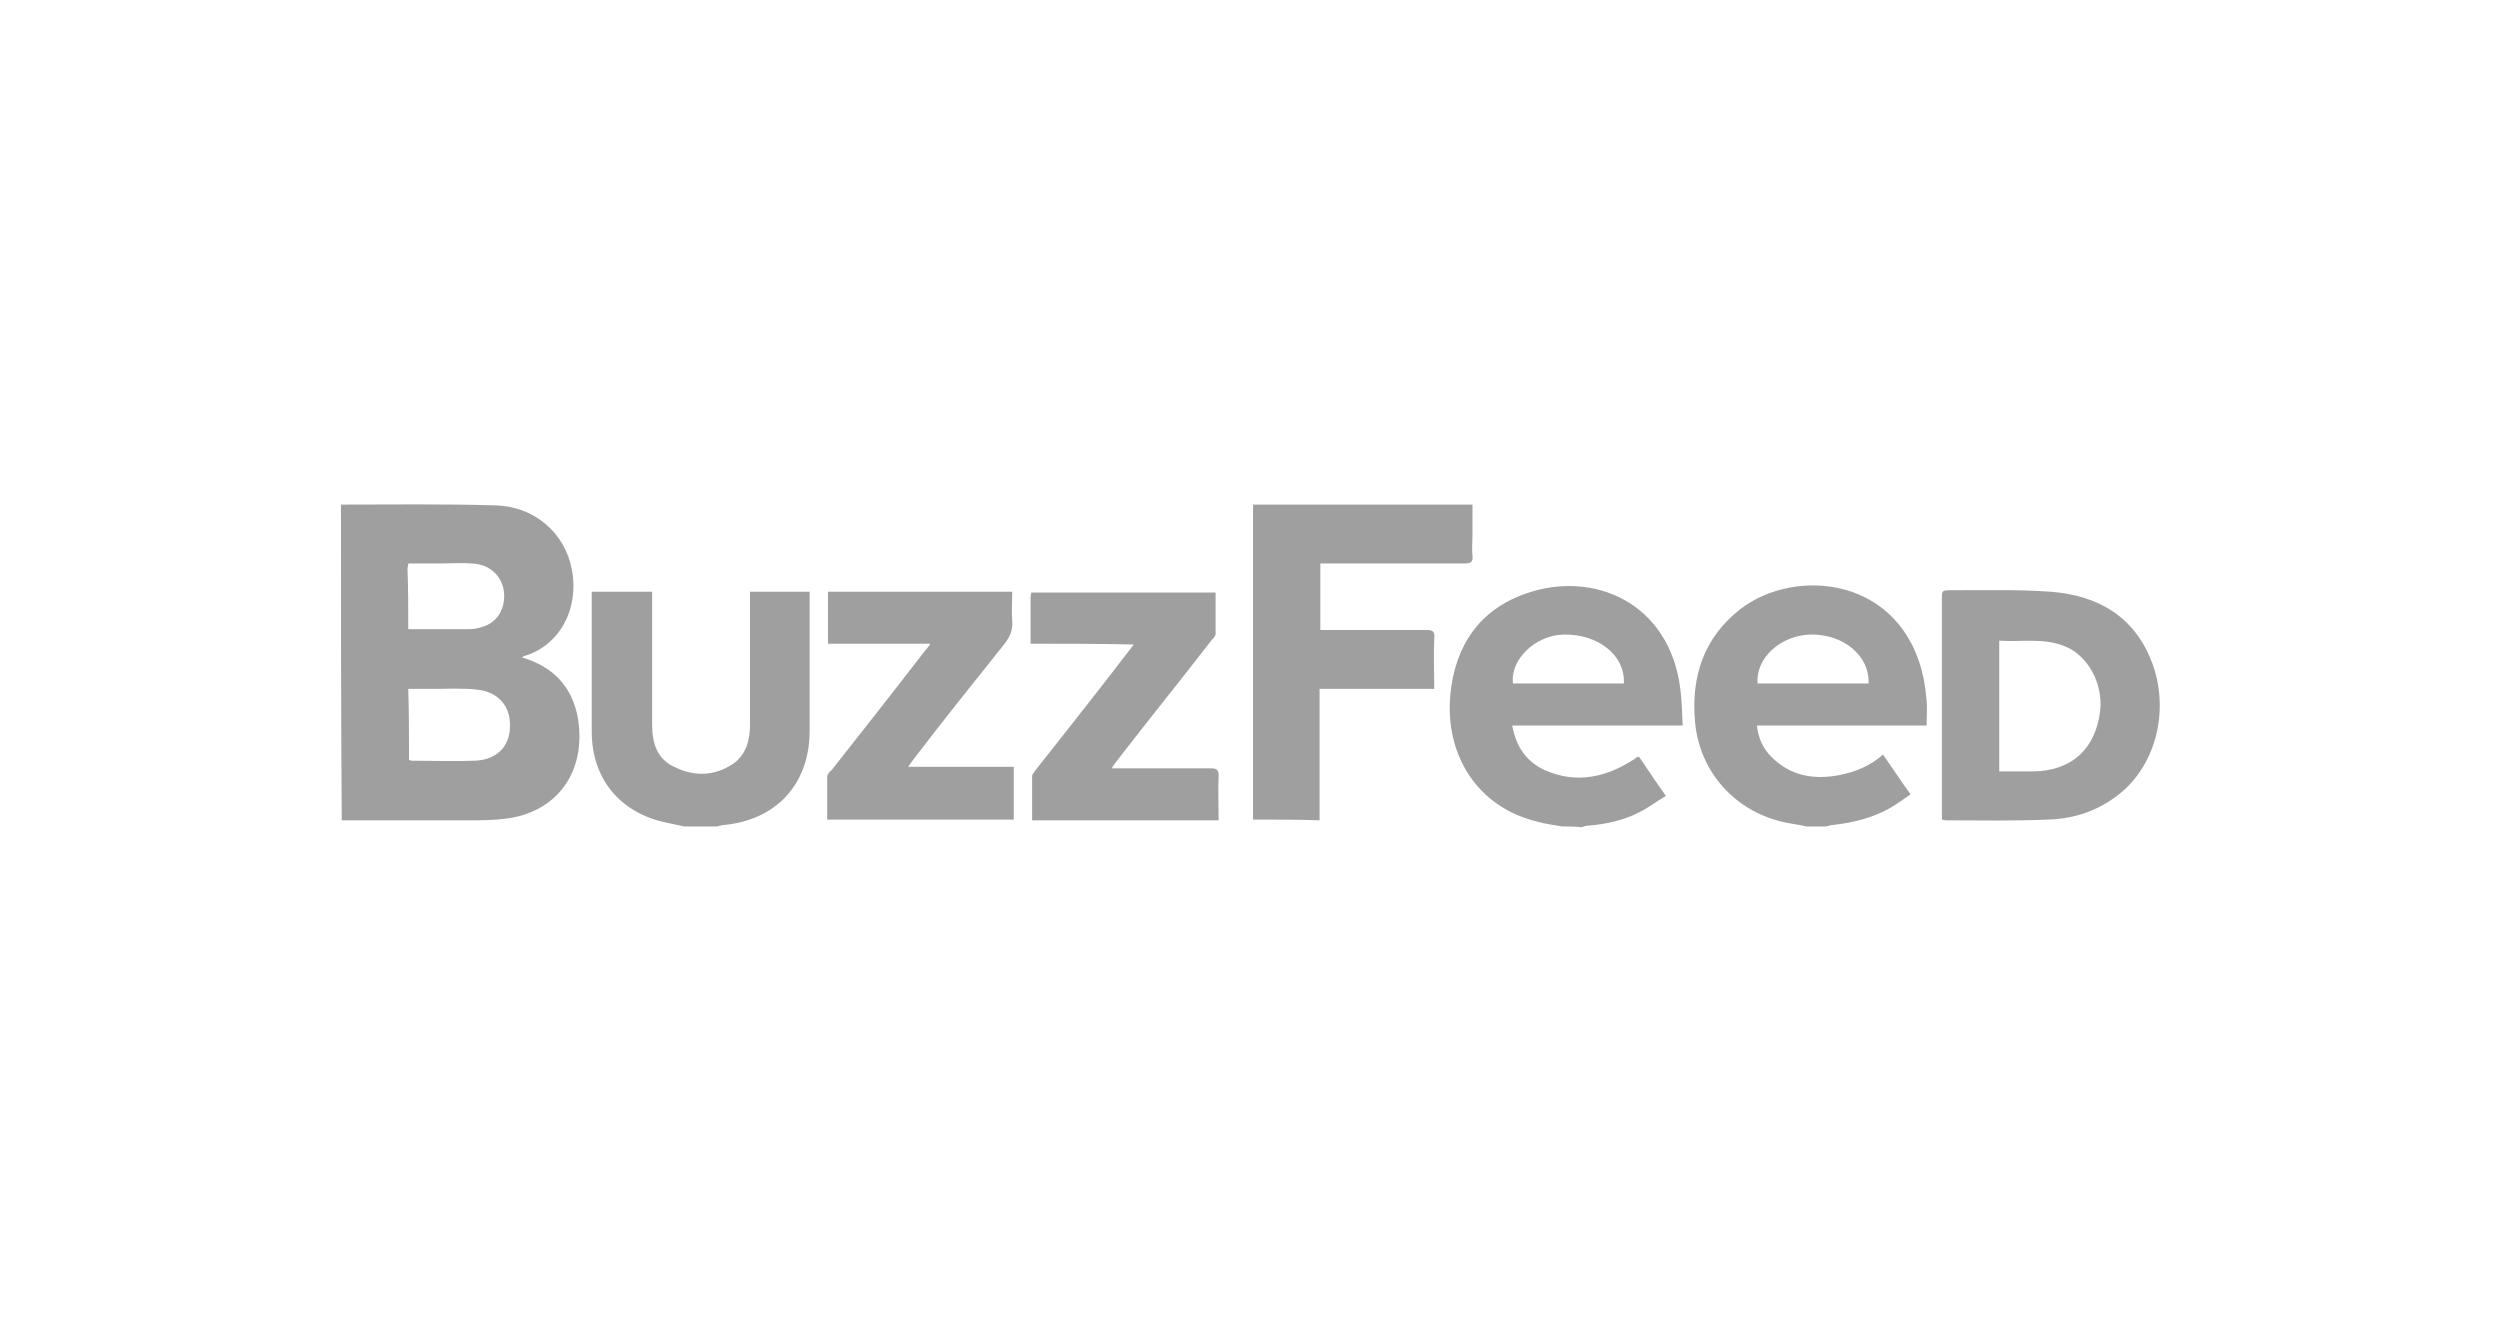
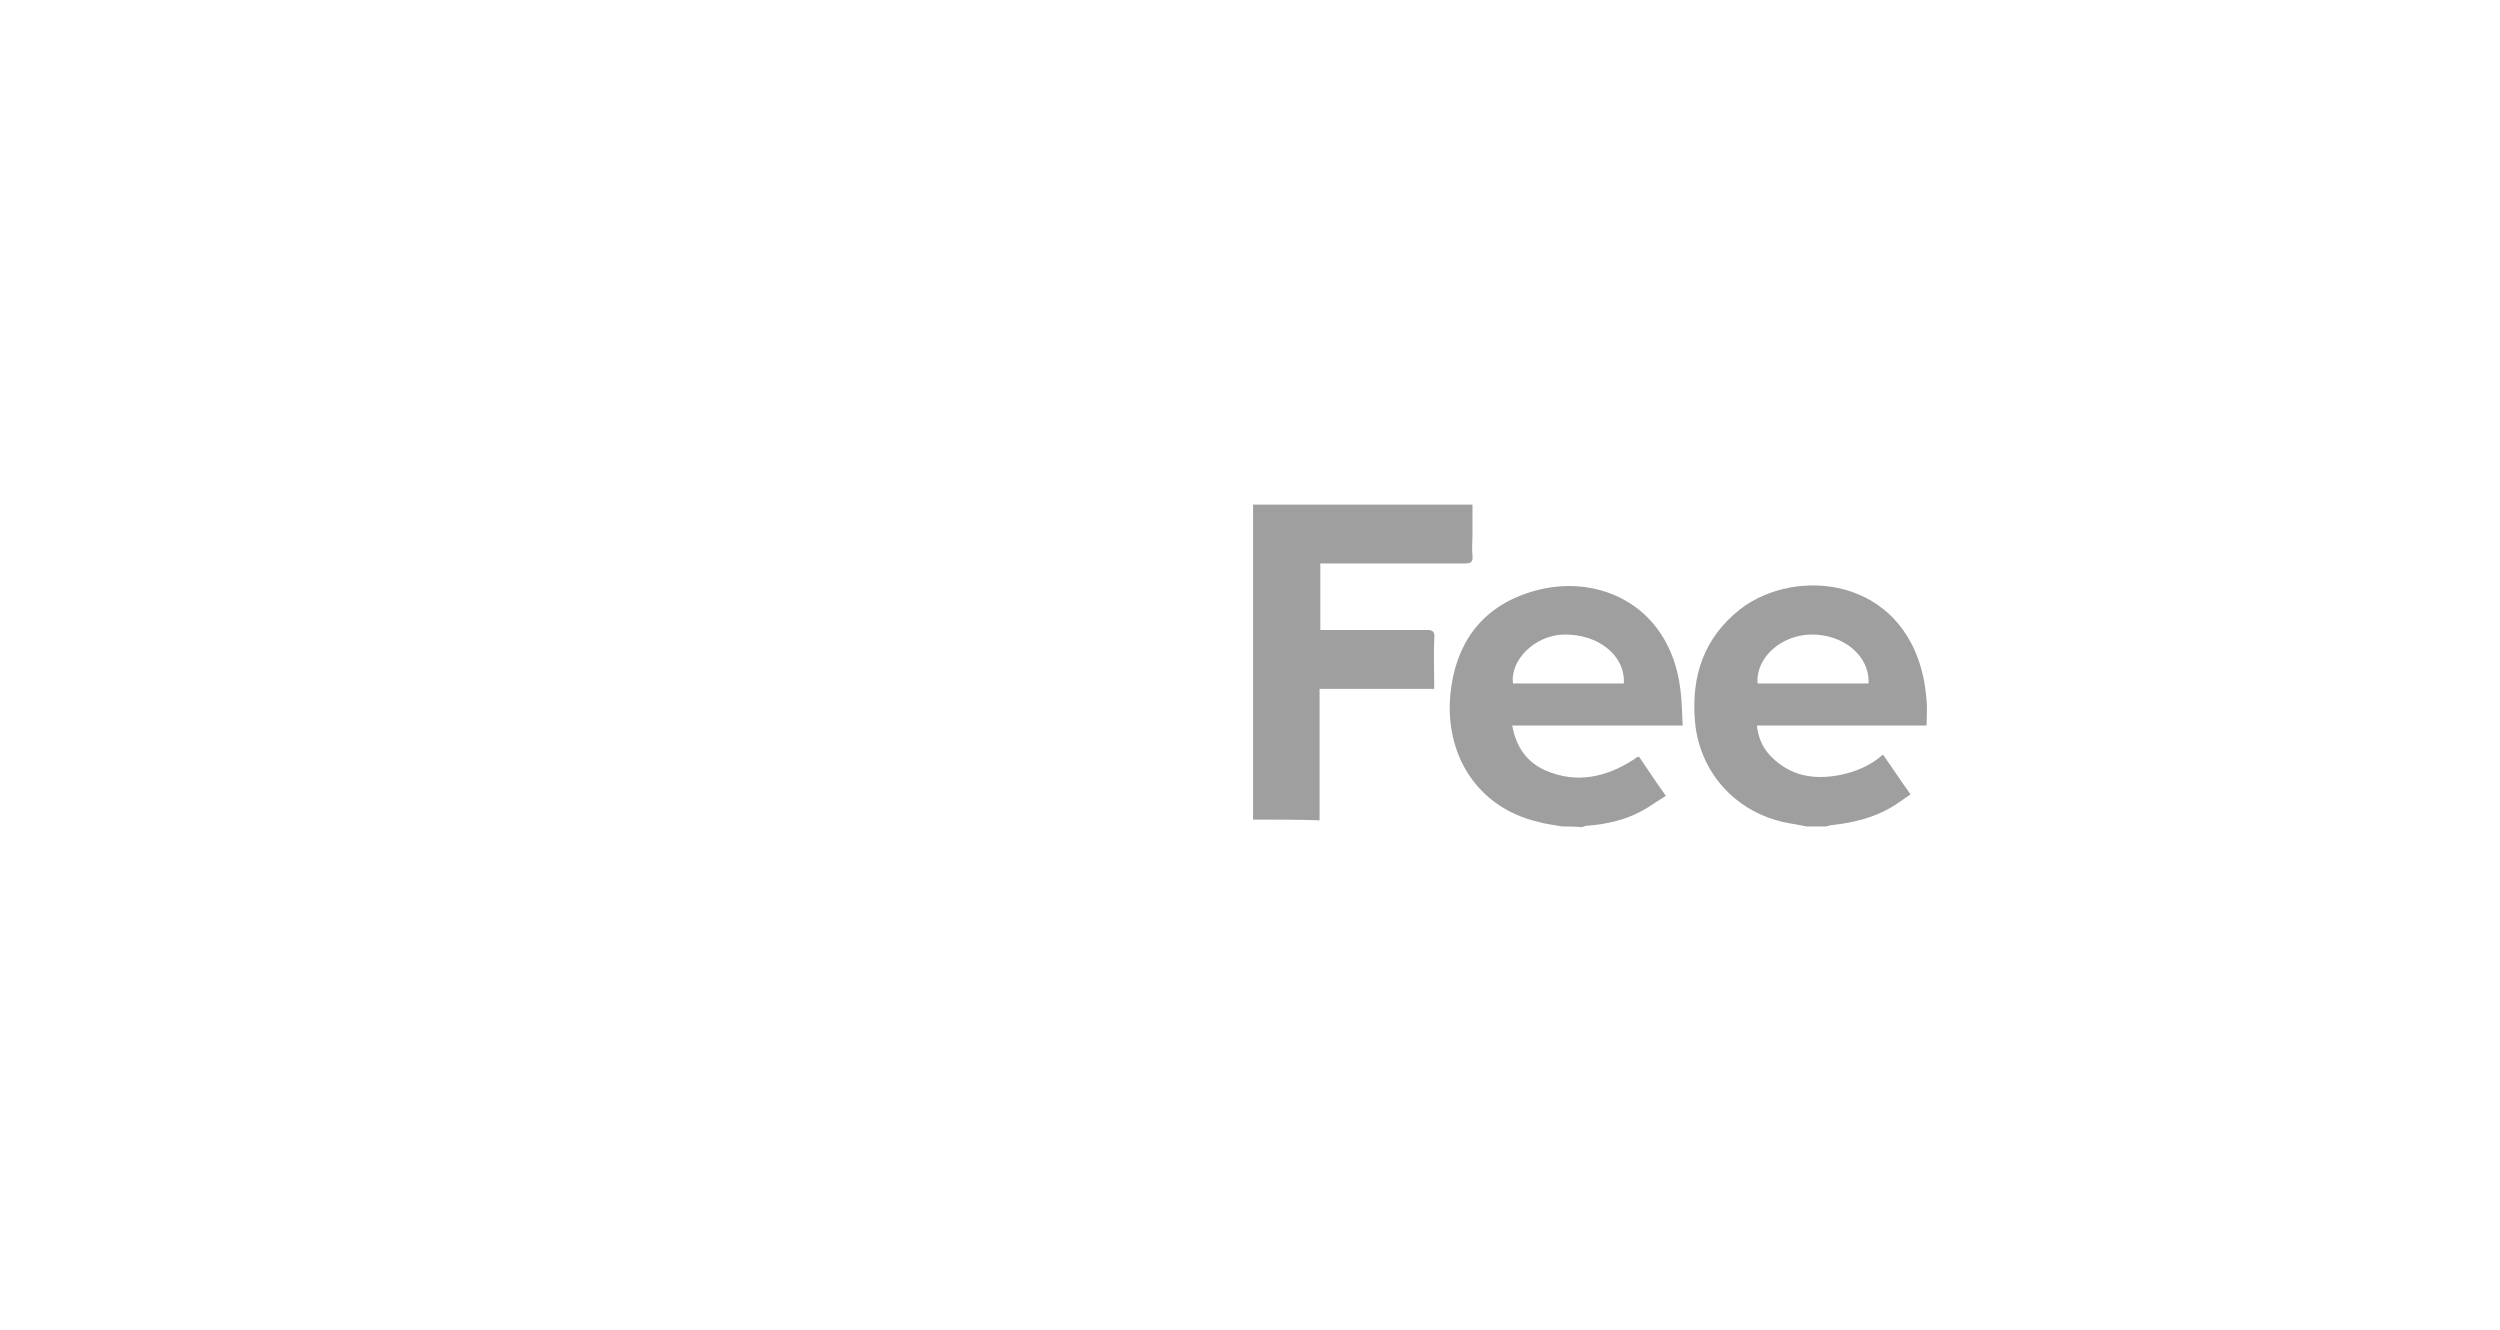
<svg xmlns="http://www.w3.org/2000/svg" version="1.1" id="Layer_1" x="0px" y="0px" viewBox="0 0 327 174" style="enable-background:new 0 0 327 174;" xml:space="preserve">
  <style type="text/css">
	.st0{fill:#FFFFFF;}
	.st1{fill-rule:evenodd;clip-rule:evenodd;fill:#A09F9F;}
	.st2{fill-rule:evenodd;clip-rule:evenodd;fill:#FFFFFF;}
	.st3{fill:#A09F9F;}
	.st4{fill:none;}
</style>
  <g>
-     <path class="st3" d="M44.6,66c6.7,0,13.4-0.1,20.1,0.1c5.2,0.1,9.2,3.6,10.1,8.4c1,5.4-1.8,10-6.2,11.3c-0.1,0-0.2,0.1-0.3,0.2   c4.1,1.2,6.6,3.9,7.3,8c1.1,6.8-2.6,12.3-9.6,13.1c-1.6,0.2-3.2,0.2-4.7,0.2c-5.5,0-11.1,0-16.6,0C44.6,93.5,44.6,79.7,44.6,66z    M53.5,99.4c0.1,0,0.2,0.1,0.3,0.1c2.8,0,5.6,0.1,8.3,0c2.9-0.1,4.6-1.9,4.6-4.5c0.1-2.6-1.5-4.5-4.3-4.8c-1.8-0.2-3.6-0.1-5.4-0.1   c-1.2,0-2.4,0-3.6,0C53.5,93.2,53.5,96.2,53.5,99.4z M53.4,82.3c2.6,0,5,0,7.5,0c0.5,0,1,0,1.4-0.1c1.7-0.3,3-1.2,3.5-3   c0.7-2.9-1.1-5.4-4.1-5.5c-1.4-0.1-2.8,0-4.2,0c-1.3,0-2.7,0-4.1,0c0,0.3-0.1,0.5-0.1,0.7C53.4,76.9,53.4,79.6,53.4,82.3z" />
    <path class="st3" d="M204.3,108.1c-1-0.2-2.1-0.3-3.1-0.6c-8.1-1.9-12.2-8.9-11.5-16.6c0.6-6.4,3.8-11.2,10-13.3   c8.6-3,18.7,1.1,20.1,12.6c0.2,1.5,0.2,3.1,0.3,4.7c-3.9,0-7.5,0-11.2,0c-3.7,0-7.3,0-11.1,0c0.5,2.8,1.9,4.8,4.4,5.9   c4,1.7,7.8,0.9,11.4-1.4c0.2-0.1,0.4-0.3,0.6-0.4c0,0,0.1,0,0.2,0c1.1,1.6,2.2,3.3,3.5,5.1c-1.2,0.7-2.2,1.5-3.4,2.1   c-2.1,1.1-4.4,1.6-6.8,1.8c-0.3,0-0.5,0.1-0.8,0.2C206,108.1,205.1,108.1,204.3,108.1z M212.4,89.4c0.2-3.7-3.4-6.5-7.9-6.4   c-3.7,0.1-7,3.3-6.6,6.4C202.7,89.4,207.5,89.4,212.4,89.4z" />
    <path class="st3" d="M236.3,108.1c-1.3-0.3-2.6-0.4-3.9-0.8c-6-1.7-10.2-6.8-10.7-13c-0.5-5.9,1.2-10.9,5.9-14.6   c7.2-5.6,21.2-4.3,24,9c0.2,1,0.3,1.9,0.4,2.9c0.1,1,0,2.1,0,3.3c-3.7,0-7.4,0-11.1,0c-3.7,0-7.3,0-11.1,0c0.2,1.7,0.8,3,1.9,4.1   c2.5,2.5,5.5,3,8.8,2.4c2.1-0.4,4.1-1.2,5.8-2.7c1.2,1.7,2.3,3.4,3.6,5.2c-0.9,0.6-1.8,1.3-2.7,1.8c-2.3,1.3-4.8,1.9-7.4,2.2   c-0.3,0-0.6,0.1-0.9,0.2C238.1,108.1,237.2,108.1,236.3,108.1z M229.9,89.4c4.8,0,9.7,0,14.5,0c0.2-3.6-3.3-6.5-7.6-6.4   C232.9,83.1,229.6,86.1,229.9,89.4z" />
-     <path class="st3" d="M89.5,108.1c-0.9-0.2-1.9-0.4-2.8-0.6c-5.8-1.4-9.3-5.8-9.3-11.8c0-5.8,0-11.5,0-17.3c0-0.3,0-0.6,0-1   c2.6,0,5.2,0,7.9,0c0,0.4,0,0.7,0,1.1c0,5.4,0,10.9,0,16.3c0,2.5,0.7,4.6,3.1,5.6c2.5,1.2,5.1,1.1,7.5-0.5c1.7-1.2,2.2-3.1,2.2-5.1   c0-5.4,0-10.8,0-16.2c0-0.4,0-0.7,0-1.2c2.6,0,5.1,0,7.8,0c0,0.3,0,0.7,0,1.1c0,5.7,0,11.4,0,17.1c0,6.9-4.3,11.6-11.1,12.3   c-0.3,0-0.7,0.1-1,0.2C92.3,108.1,90.9,108.1,89.5,108.1z" />
    <path class="st3" d="M163.9,107.2c0-13.8,0-27.5,0-41.2c9.5,0,19,0,28.7,0c0,1.4,0,2.7,0,4c0,0.9-0.1,1.8,0,2.7   c0.1,0.9-0.3,1-1.1,1c-5.7,0-11.3,0-17,0c-0.6,0-1.1,0-1.8,0c0,2.9,0,5.7,0,8.7c0.3,0,0.7,0,1.1,0c4.3,0,8.5,0,12.8,0   c0.9,0,1.1,0.3,1,1.1c-0.1,2.2,0,4.3,0,6.6c-5,0-9.9,0-15,0c0,5.8,0,11.4,0,17.2C169.8,107.2,166.9,107.2,163.9,107.2z" />
-     <path class="st3" d="M254,107.2c0-0.4,0-0.7,0-1.1c0-9.2,0-18.4,0-27.7c0-1.2,0-1.2,1.3-1.2c4.3,0,8.7-0.1,13,0.2   c6.1,0.5,10.9,3.2,13.2,9.3c2.3,6.2,0.5,13.2-4.1,17c-2.8,2.3-6,3.4-9.5,3.5c-4.4,0.2-8.9,0.1-13.4,0.1   C254.3,107.3,254.2,107.2,254,107.2z M261.5,100.9c1.5,0,2.9,0,4.3,0c5.1,0,8.3-2.9,8.9-7.9c0.4-3.6-1.6-7.3-4.7-8.5   c-2.8-1.1-5.6-0.5-8.5-0.7C261.5,89.5,261.5,95.1,261.5,100.9z" />
-     <path class="st3" d="M121.7,84.2c-4.6,0-8.9,0-13.4,0c0-2.3,0-4.5,0-6.8c8,0,16,0,24.1,0c0,1.3-0.1,2.6,0,3.8c0.1,1.2-0.3,2.1-1,3   c-4,5-8,10-11.9,15.1c-0.2,0.3-0.4,0.5-0.7,1c4.7,0,9.2,0,13.8,0c0,2.4,0,4.6,0,6.9c-8.1,0-16.2,0-24.4,0c0-1.9,0-3.8,0-5.6   c0-0.3,0.3-0.7,0.6-0.9c4.1-5.2,8.2-10.4,12.2-15.6C121.3,84.8,121.4,84.6,121.7,84.2z" />
-     <path class="st3" d="M134.8,84.2c0-2.1,0-4.1,0-6c0-0.2,0-0.4,0.1-0.7c8,0,16,0,24.1,0c0,1.8,0,3.6,0,5.4c0,0.3-0.3,0.6-0.5,0.8   c-4.1,5.3-8.3,10.5-12.4,15.8c-0.2,0.3-0.4,0.5-0.7,1c0.5,0,0.9,0,1.2,0c3.9,0,7.8,0,11.8,0c0.7,0,1,0.2,1,0.9c-0.1,2,0,3.9,0,5.9   c-8.2,0-16.2,0-24.4,0c0-1.9,0-3.9,0-5.8c0-0.2,0.3-0.5,0.4-0.7c4-5.1,8-10.1,11.9-15.2c0.3-0.4,0.6-0.8,1-1.3   C143.7,84.2,139.3,84.2,134.8,84.2z" />
  </g>
</svg>